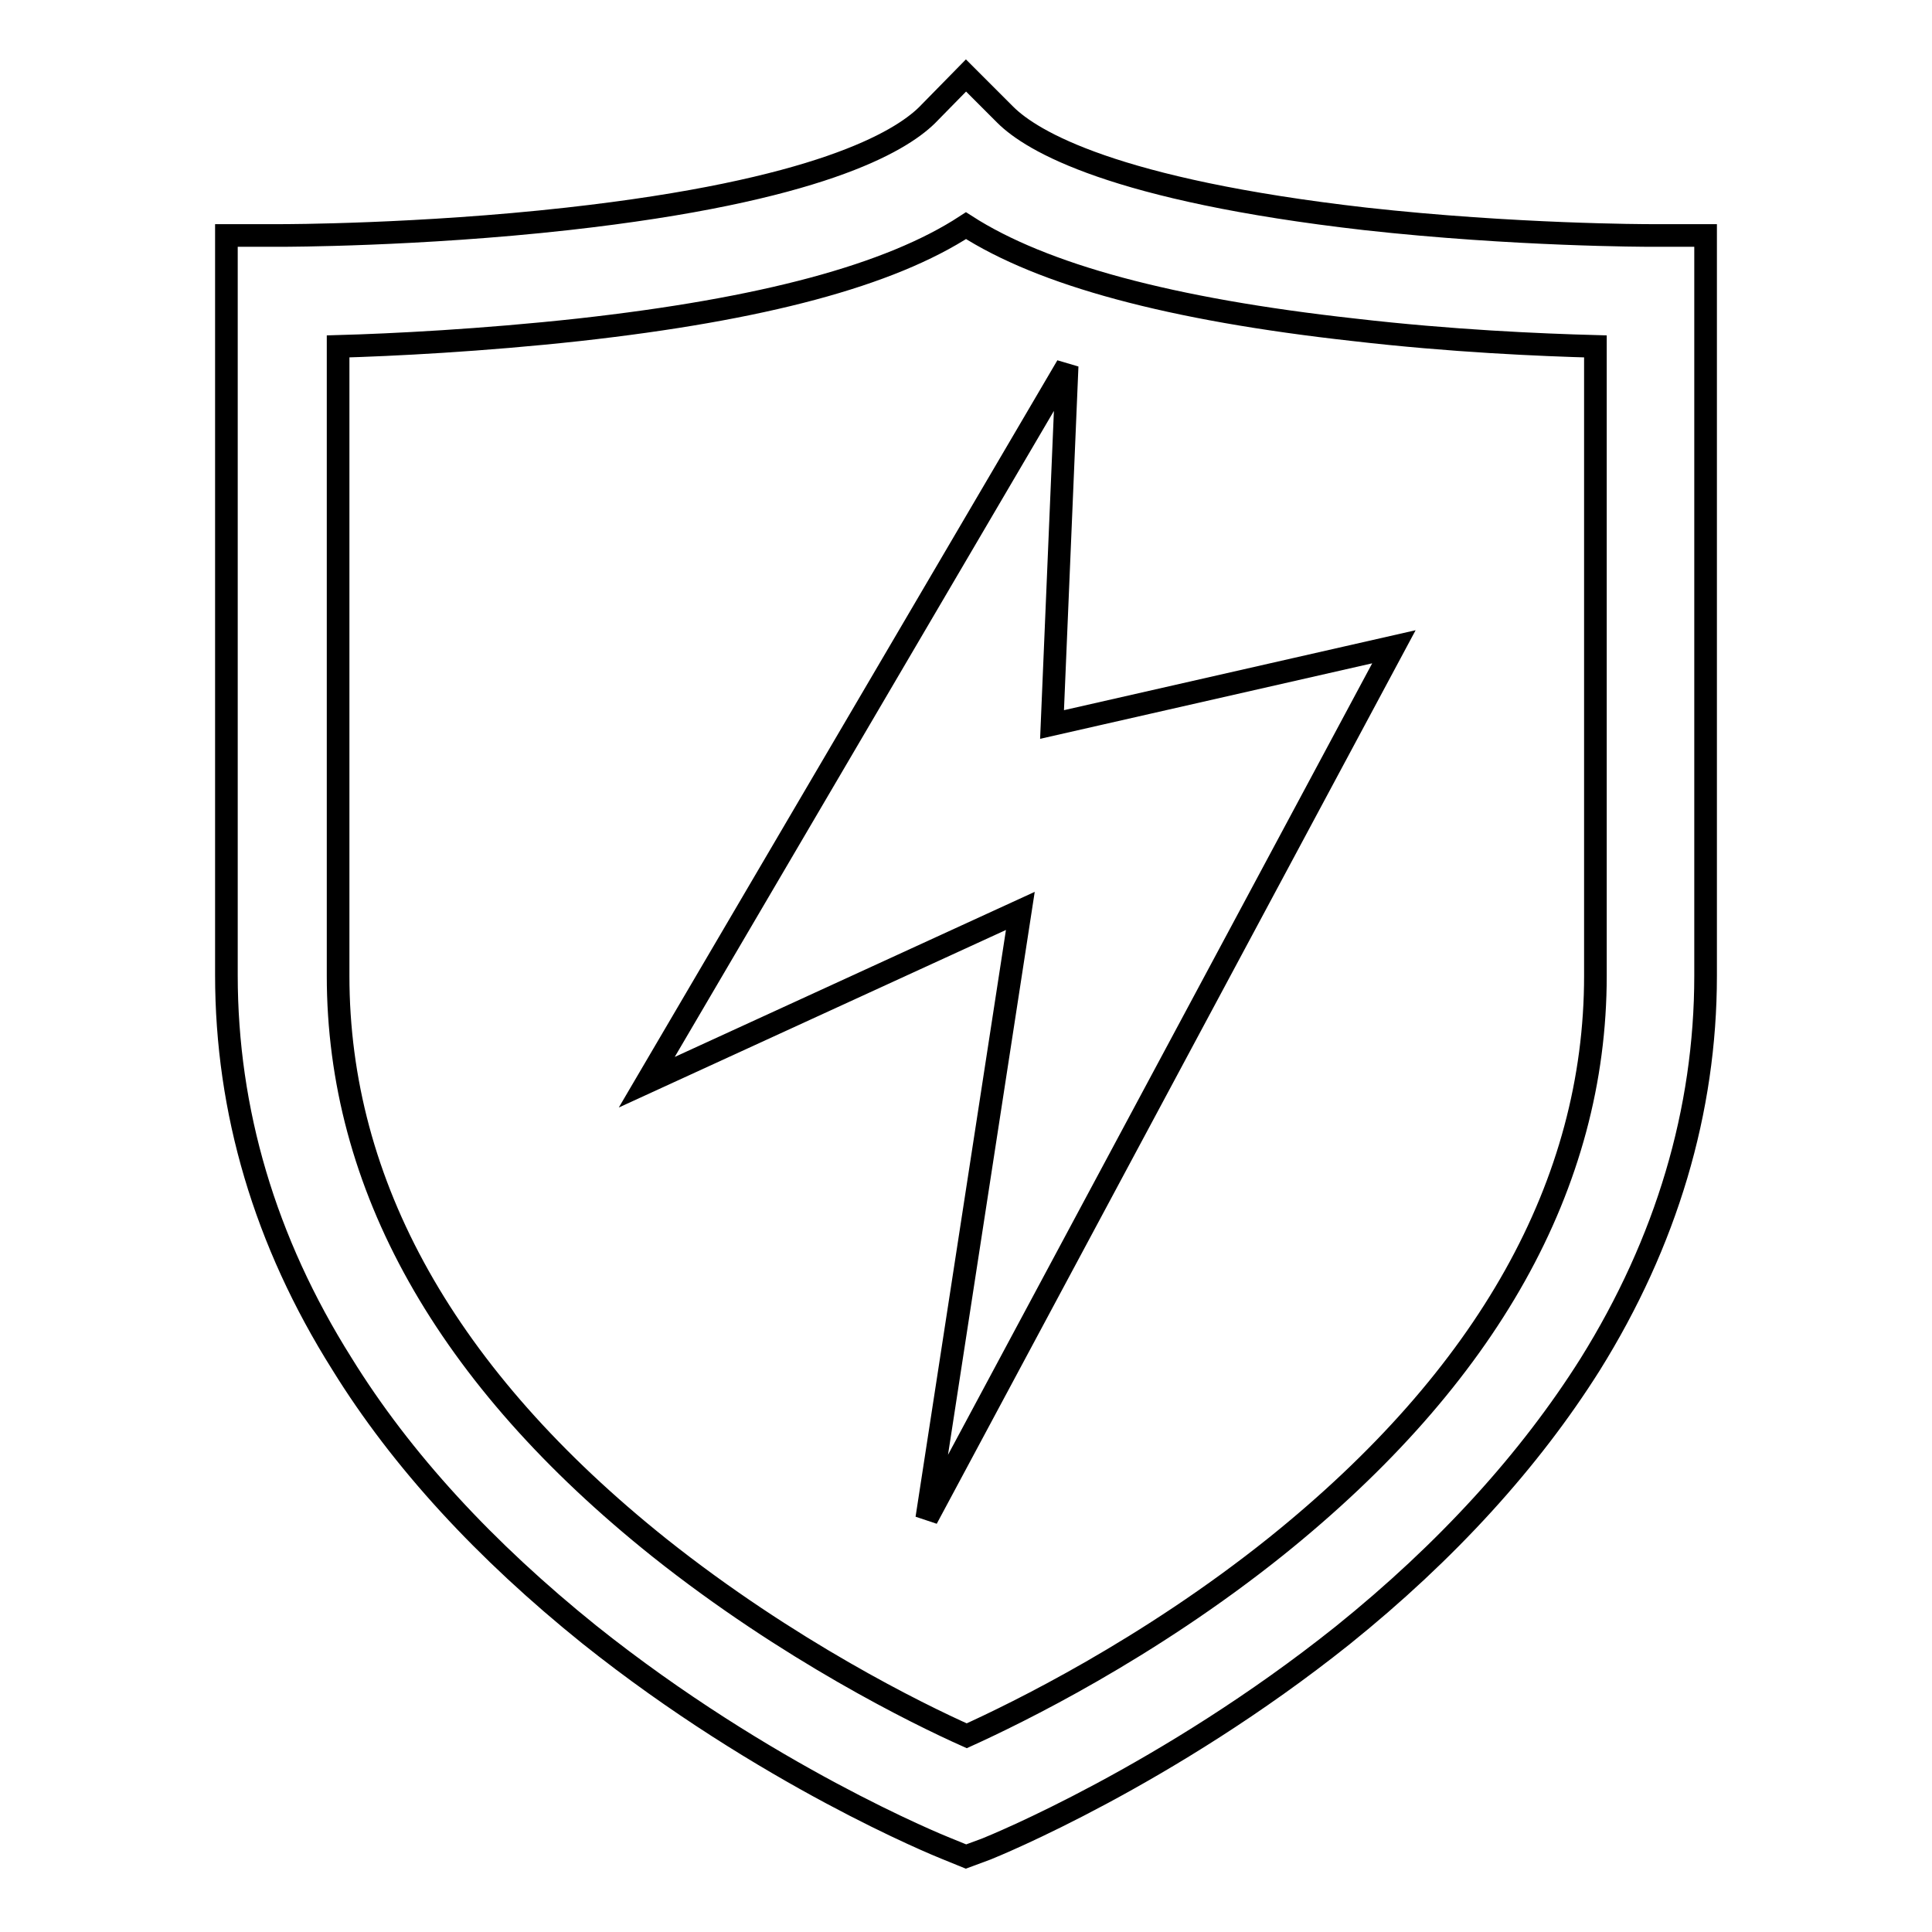
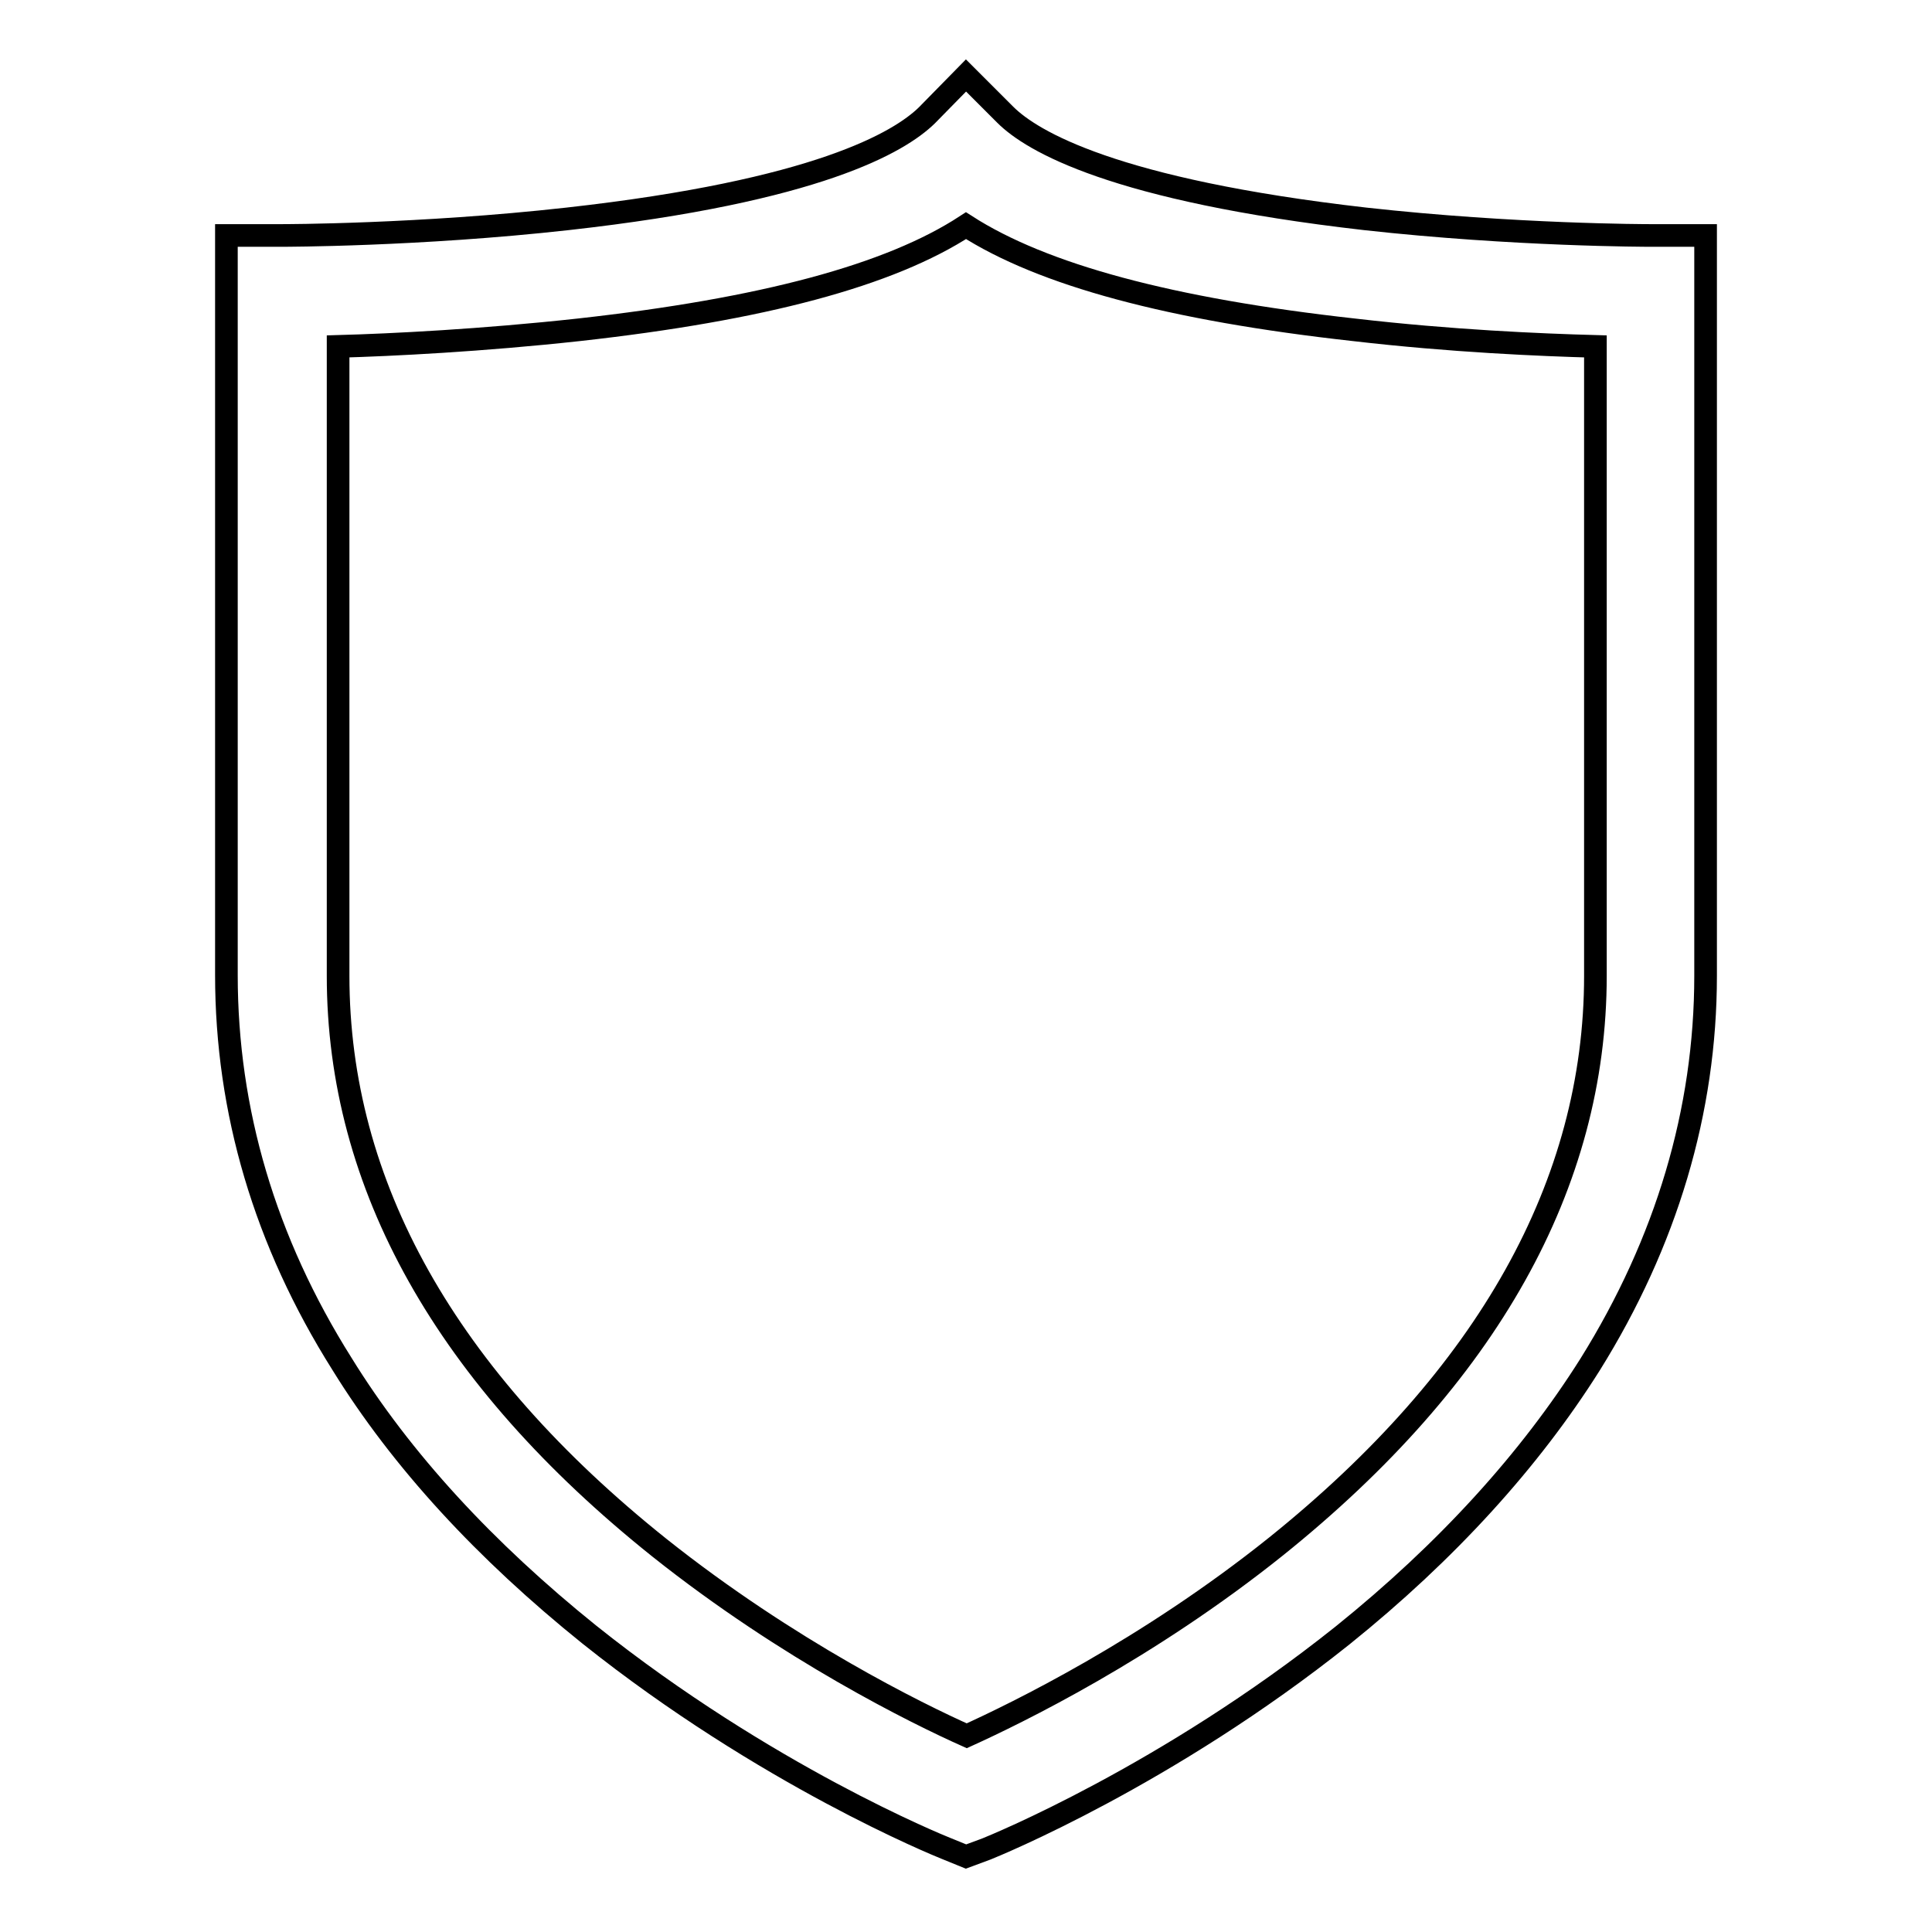
<svg xmlns="http://www.w3.org/2000/svg" version="1.1" x="0px" y="0px" viewBox="0 0 256 256" enable-background="new 0 0 256 256" xml:space="preserve">
  <g>
    <g>
      <path stroke-width="3" fill-opacity="0" stroke="#000000" d="M128,246l-2.7-1.1c-1-0.4-23.9-9.7-47.2-28.3c-13.8-11.1-24.9-23.1-32.8-35.9C35.1,164.5,30,147.2,30,129.2v-98h7.4c0.2,0,18.1,0,37.8-2.2c33.2-3.7,44-10.2,47.6-13.7L128,10l5.2,5.2c3.5,3.5,14.4,10,47.7,13.8c19.8,2.2,37.5,2.2,37.7,2.2h7.4v98.1c0,17.9-5.2,35.3-15.3,51.5c-8,12.7-19,24.8-32.8,35.9c-23.3,18.6-46.2,27.9-47.2,28.3L128,246z M44.8,45.9v83.4c0,27.7,14.3,53.2,42.6,75.8c17.1,13.6,34.2,22,40.7,24.9c6.6-3,23.9-11.4,41-25.1c28-22.5,42.3-48,42.3-75.6V45.9c-7.3-0.2-19.1-0.7-32-2.2C155,41,138.1,36.4,128,29.9c-10.1,6.6-27,11.1-51.3,13.8C63.9,45.1,52,45.7,44.8,45.9z" />
-       <path stroke-width="3" fill-opacity="0" stroke="#000000" d="M141.4,48.5l-55.7,94.9l49.5-22.7l-12.4,80.5l61.9-115.5L139.4,96L141.4,48.5z" />
    </g>
  </g>
</svg>